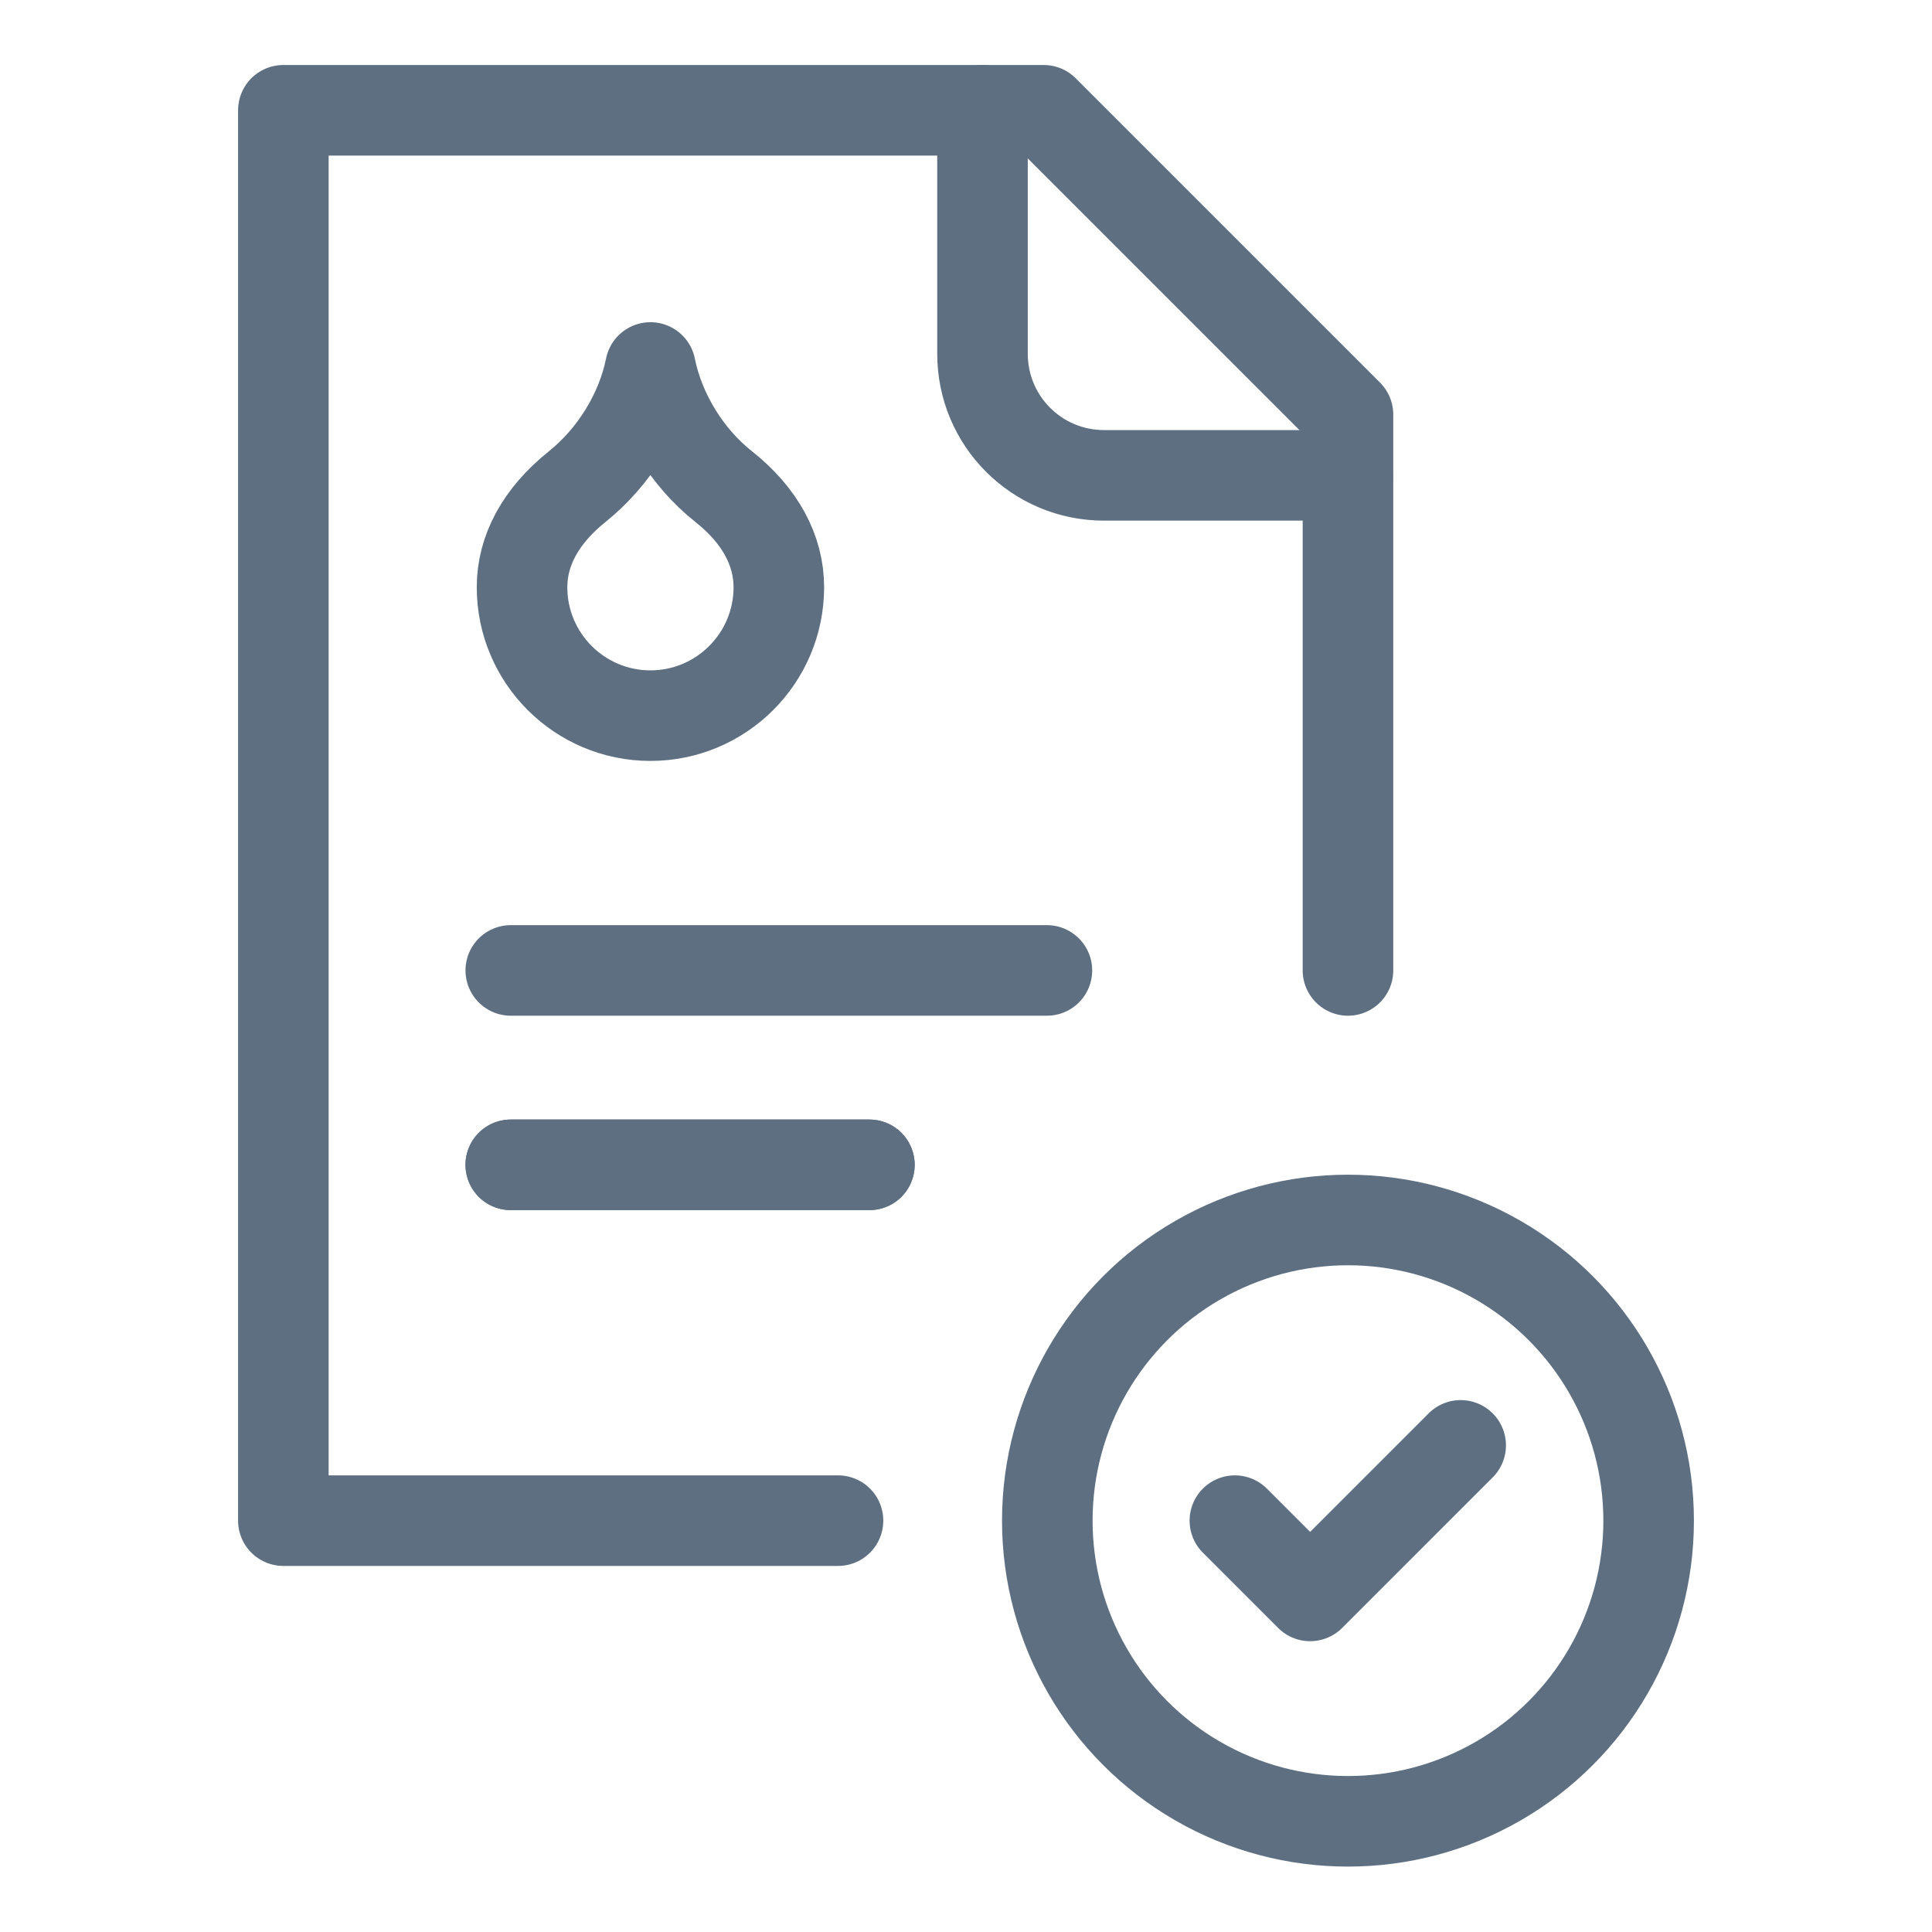
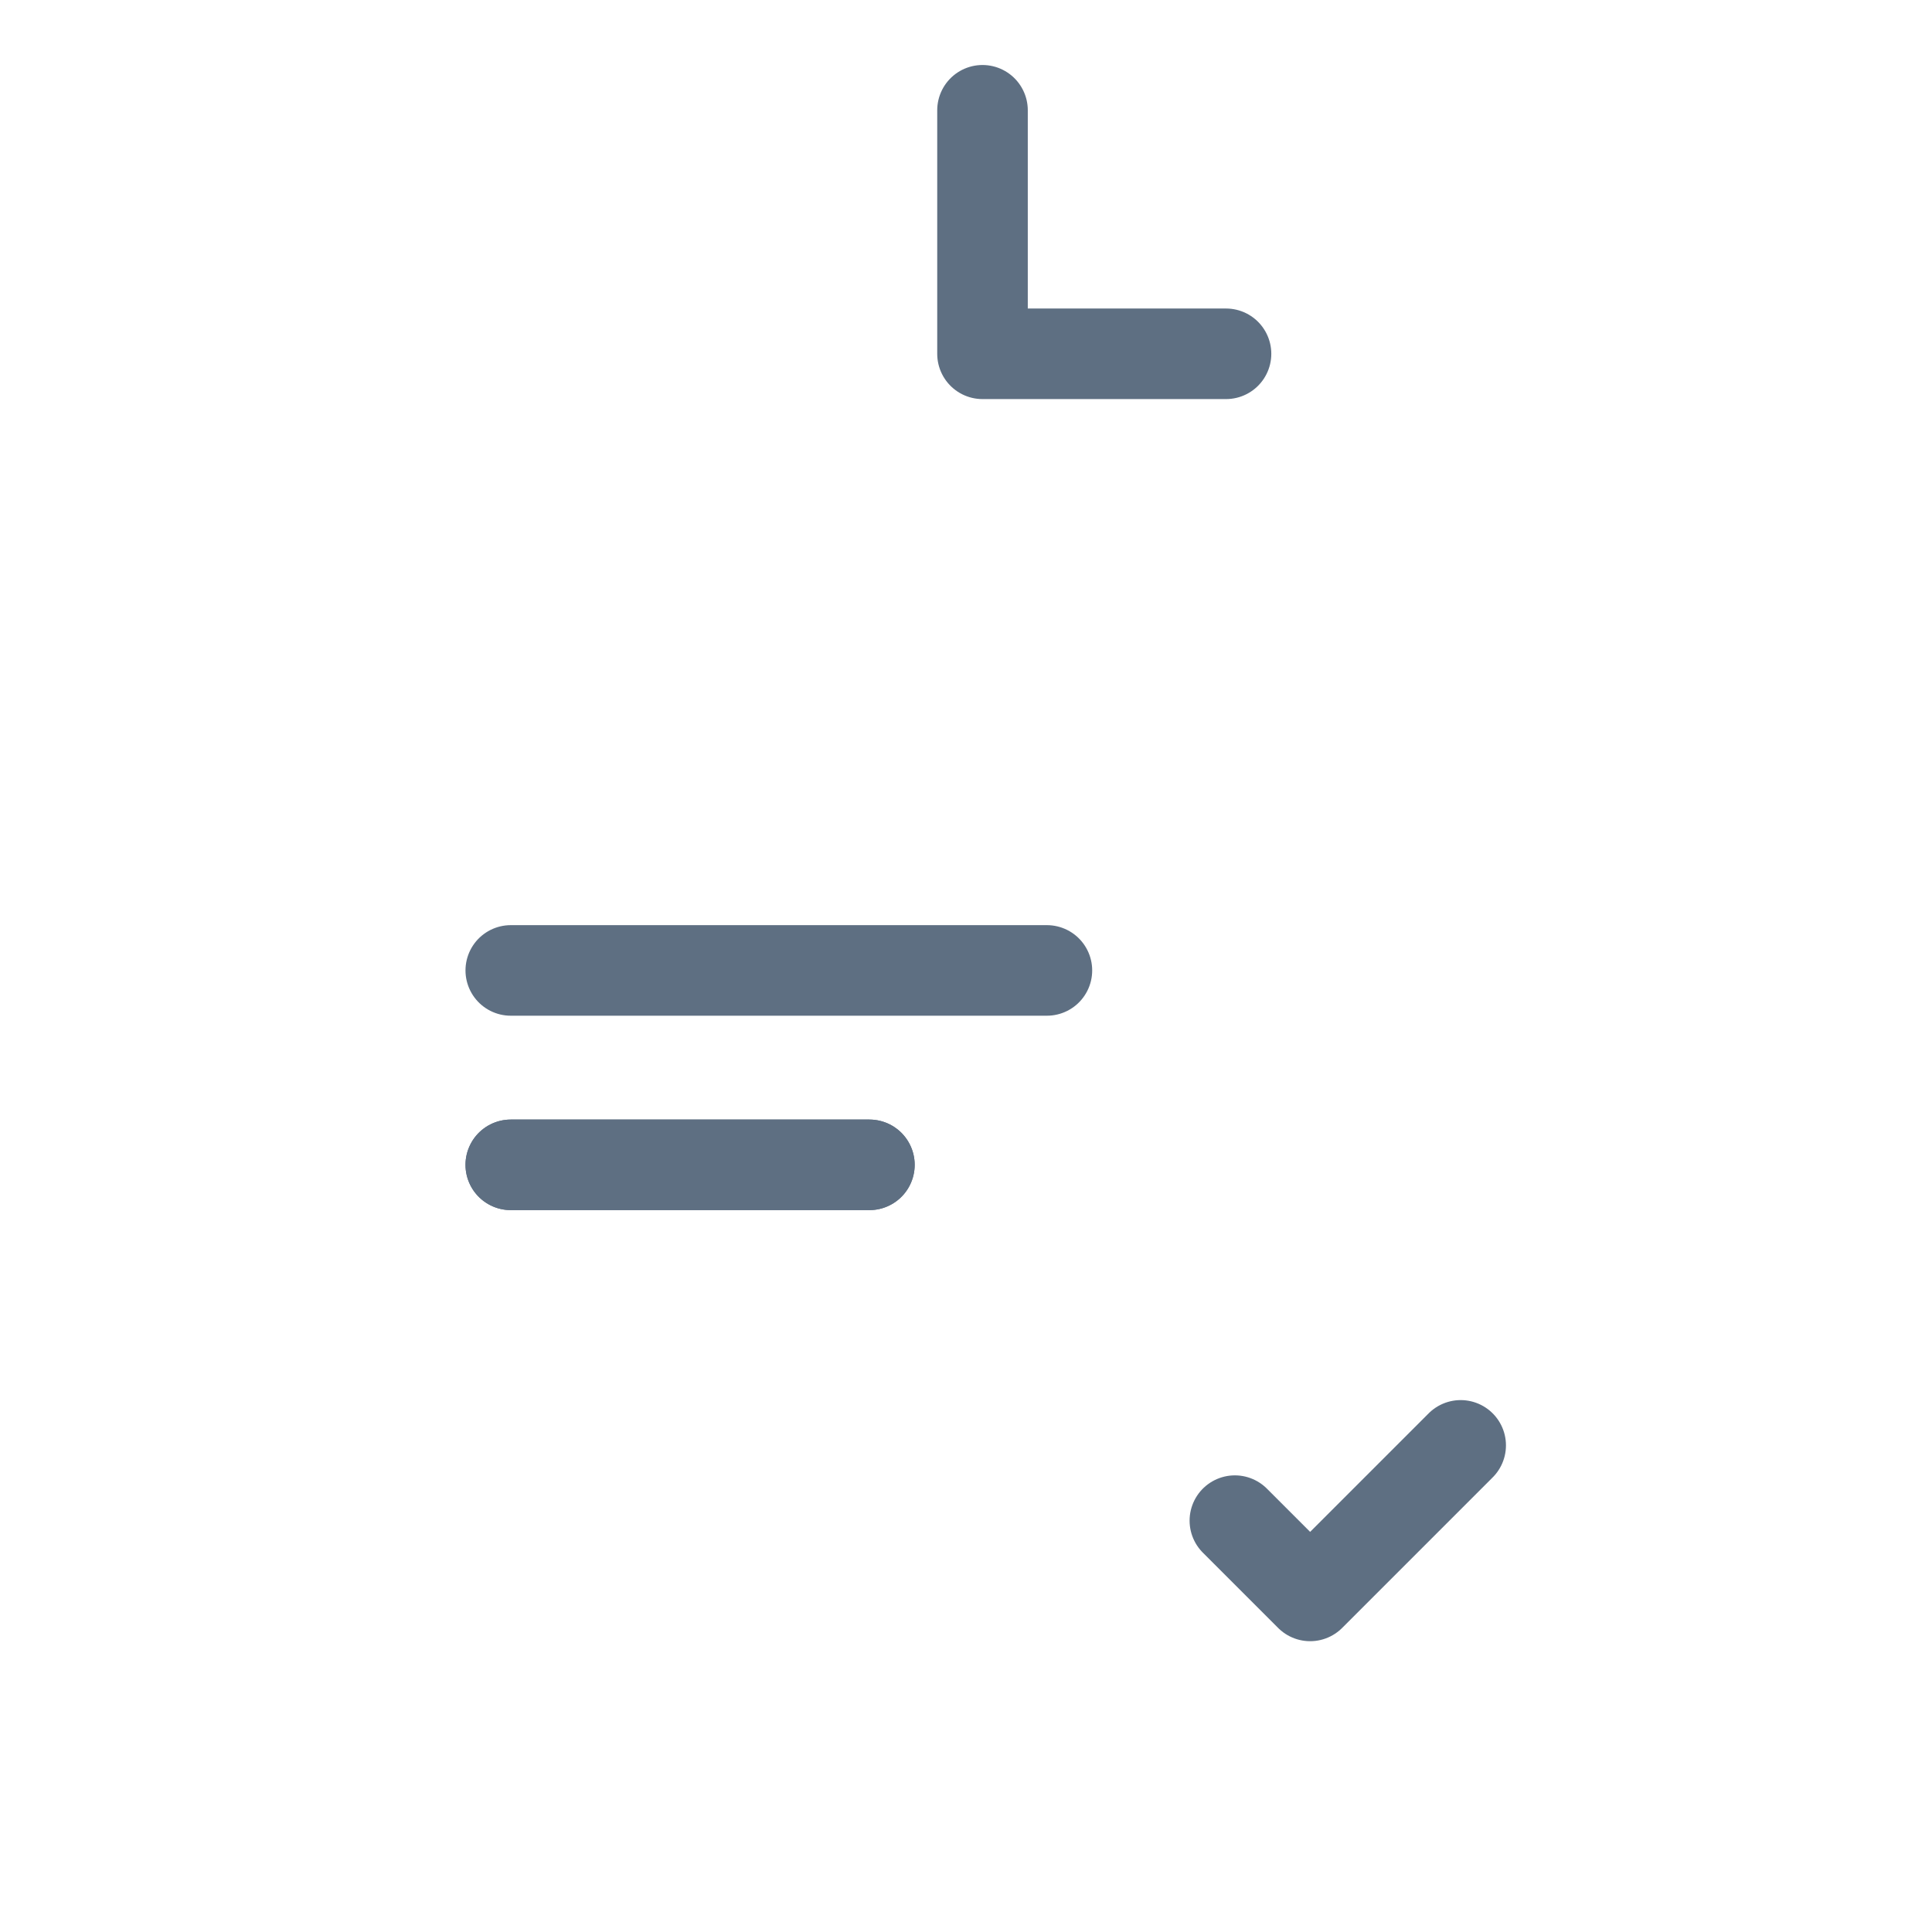
<svg xmlns="http://www.w3.org/2000/svg" id="Layer_1" viewBox="0 0 48 48">
  <defs>
    <style>.cls-1,.cls-2{fill:none;}.cls-2{stroke:#5e6f82;stroke-linecap:round;stroke-linejoin:round;stroke-width:2.25px;}</style>
  </defs>
-   <path class="cls-2" d="M16.16,17.78c1.76,0,3.19-1.43,3.19-3.19,0-.91-.46-1.78-1.37-2.5s-1.59-1.82-1.82-2.96c-.23,1.14-.91,2.23-1.82,2.96-.91.73-1.37,1.59-1.37,2.5,0,1.76,1.43,3.19,3.19,3.19Z" />
-   <circle class="cls-2" cx="33.49" cy="37.78" r="7.47" />
  <line class="cls-2" x1="12.69" y1="24.11" x2="26.01" y2="24.11" />
  <line class="cls-2" x1="12.69" y1="28.94" x2="21.6" y2="28.94" />
-   <path class="cls-2" d="M33.49,24.11v-13.81l-7.56-7.56H7.04v35.04h13.78" />
-   <path class="cls-2" d="M24.41,2.74v6.05c0,1.67,1.35,3.02,3.02,3.02h6.05" />
+   <path class="cls-2" d="M24.41,2.74v6.05h6.05" />
  <line class="cls-2" x1="12.69" y1="28.94" x2="21.6" y2="28.94" />
  <path class="cls-2" d="M30.68,37.78l1.87,1.87,3.74-3.74" />
  <rect class="cls-1" y=".11" width="48" height="48" />
</svg>